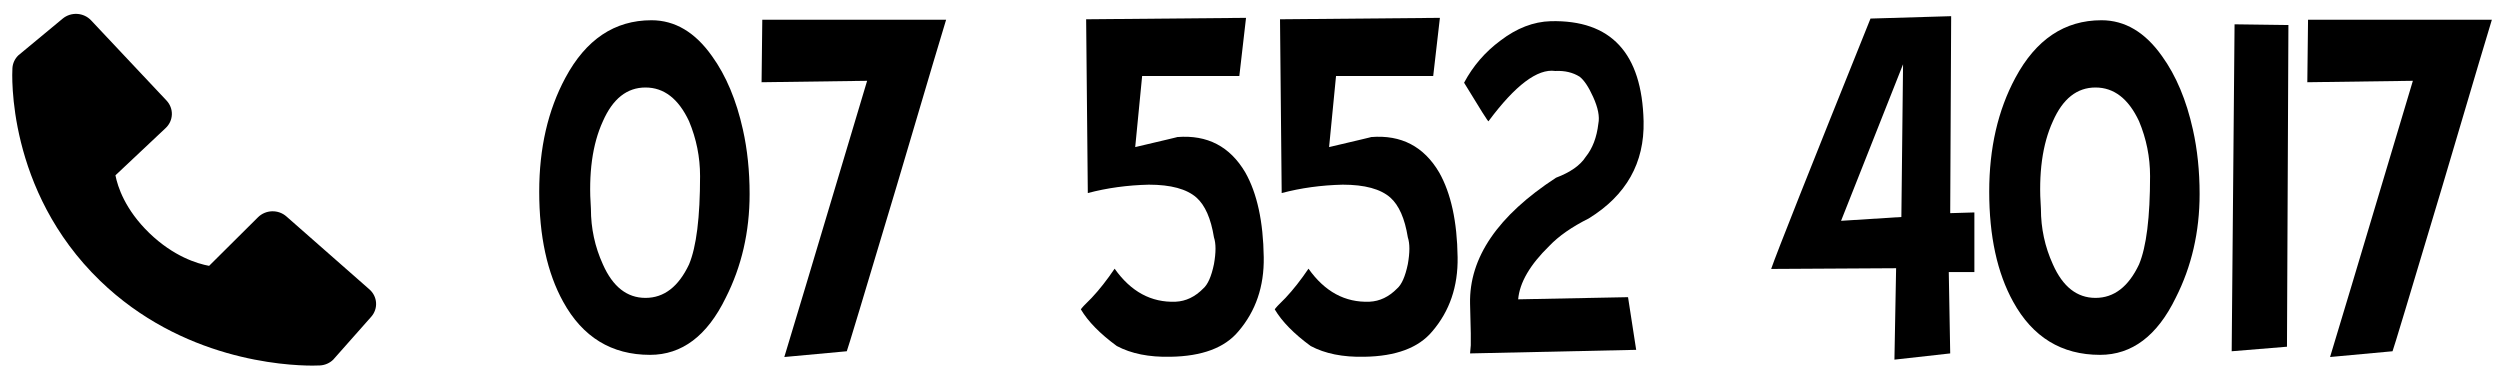
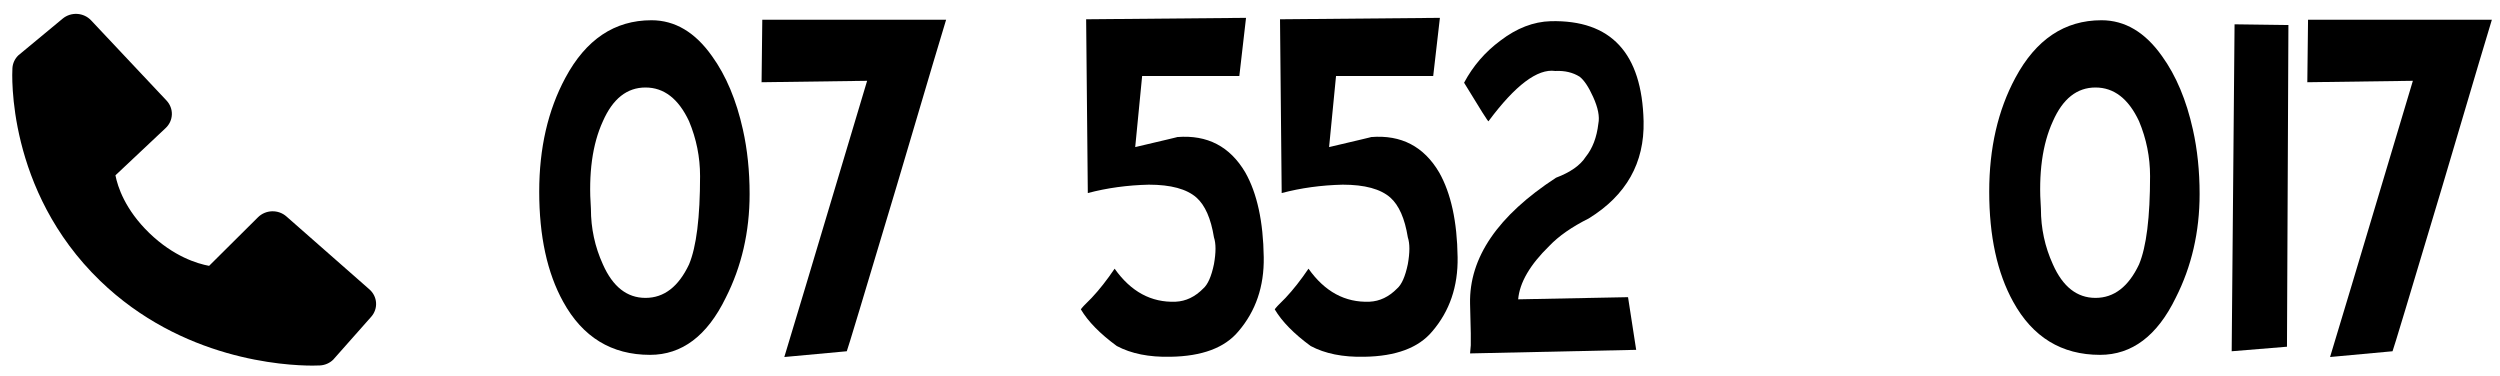
<svg xmlns="http://www.w3.org/2000/svg" width="153" height="23" viewBox="0 0 153 23" fill="none">
  <path d="M22.609 17.711L17.527 13.245C17.287 13.034 16.972 12.921 16.647 12.931C16.323 12.941 16.015 13.072 15.789 13.297L12.797 16.27C12.078 16.137 10.63 15.701 9.14 14.265C7.65 12.823 7.199 11.42 7.065 10.729L10.139 7.836C10.372 7.618 10.508 7.32 10.518 7.006C10.528 6.693 10.411 6.388 10.193 6.155L5.574 1.245C5.355 1.012 5.051 0.871 4.726 0.851C4.402 0.832 4.082 0.935 3.835 1.14L1.122 3.388C0.906 3.598 0.777 3.877 0.76 4.173C0.741 4.475 0.384 11.63 6.124 17.181C11.131 22.021 17.404 22.375 19.131 22.375C19.384 22.375 19.539 22.368 19.58 22.365C19.886 22.349 20.174 22.224 20.39 22.014L22.715 19.39C22.927 19.152 23.035 18.843 23.015 18.53C22.996 18.216 22.85 17.922 22.609 17.711Z" fill="black" />
  <path d="M39.782 21.717C37.429 21.717 35.656 20.633 34.465 18.465C33.488 16.698 33 14.452 33 11.727C33 9.071 33.532 6.751 34.597 4.769C35.856 2.415 37.614 1.239 39.87 1.239C41.306 1.239 42.541 1.971 43.576 3.436C44.435 4.627 45.065 6.126 45.466 7.933C45.739 9.154 45.876 10.467 45.876 11.873C45.876 14.188 45.388 16.307 44.411 18.231C43.278 20.555 41.735 21.717 39.782 21.717ZM39.504 5.355C38.371 5.355 37.502 6.043 36.897 7.42C36.252 8.827 36.008 10.614 36.164 12.782C36.164 13.973 36.408 15.106 36.897 16.18C37.502 17.547 38.371 18.231 39.504 18.231C40.637 18.231 41.525 17.547 42.17 16.18C42.619 15.106 42.844 13.304 42.844 10.775C42.844 9.613 42.619 8.495 42.17 7.42C41.525 6.043 40.637 5.355 39.504 5.355Z" fill="black" />
  <path d="M57.902 1.209C57.863 1.307 56.852 4.706 54.87 11.405C52.878 18.065 51.862 21.429 51.823 21.497L48 21.849C48.068 21.654 49.758 16.019 53.068 4.945L46.608 5.033L46.652 1.209H57.902Z" fill="black" />
  <path d="M69.899 4.652L69.475 9.002C71.223 8.592 72.082 8.387 72.053 8.387C73.889 8.241 75.275 8.963 76.213 10.555C76.936 11.834 77.311 13.563 77.341 15.741C77.37 17.528 76.853 19.041 75.788 20.282C74.948 21.288 73.561 21.805 71.628 21.834C70.319 21.864 69.226 21.644 68.347 21.175C67.321 20.423 66.589 19.676 66.149 18.934C66.179 18.866 66.398 18.631 66.809 18.231C67.277 17.733 67.746 17.137 68.215 16.444C69.211 17.85 70.456 18.524 71.95 18.465C72.575 18.436 73.137 18.167 73.635 17.66C73.918 17.416 74.138 16.917 74.294 16.166C74.421 15.453 74.421 14.906 74.294 14.525C74.108 13.373 73.752 12.562 73.225 12.093C72.629 11.566 71.657 11.302 70.309 11.302C69.001 11.332 67.756 11.502 66.574 11.815L66.472 1.18L76.257 1.092L75.847 4.652H69.899Z" fill="black" />
  <path d="M81.765 4.652L81.34 9.002C83.088 8.592 83.947 8.387 83.918 8.387C85.754 8.241 87.141 8.963 88.078 10.555C88.801 11.834 89.177 13.563 89.206 15.741C89.235 17.528 88.718 19.041 87.653 20.282C86.813 21.288 85.427 21.805 83.493 21.834C82.184 21.864 81.091 21.644 80.212 21.175C79.186 20.423 78.454 19.676 78.015 18.934C78.044 18.866 78.264 18.631 78.674 18.231C79.142 17.733 79.611 17.137 80.08 16.444C81.076 17.85 82.321 18.524 83.815 18.465C84.44 18.436 85.002 18.167 85.5 17.66C85.783 17.416 86.003 16.917 86.159 16.166C86.286 15.453 86.286 14.906 86.159 14.525C85.974 13.373 85.617 12.562 85.09 12.093C84.494 11.566 83.522 11.302 82.175 11.302C80.866 11.332 79.621 11.502 78.439 11.815L78.337 1.18L88.122 1.092L87.712 4.652H81.765Z" fill="black" />
  <path d="M89.602 5.062C90.148 4.037 90.891 3.177 91.828 2.484C92.824 1.722 93.85 1.327 94.904 1.297C98.596 1.209 100.49 3.25 100.588 7.42C100.646 9.969 99.528 11.952 97.233 13.368C96.198 13.885 95.392 14.447 94.816 15.052C93.635 16.205 93 17.293 92.912 18.319L99.636 18.187L100.134 21.41L89.968 21.629C89.968 21.629 89.982 21.463 90.012 21.131C90.012 20.829 90.012 20.584 90.012 20.399L89.968 18.582C89.909 15.77 91.662 13.202 95.227 10.877C96.105 10.545 96.711 10.121 97.043 9.603C97.463 9.085 97.722 8.407 97.819 7.567C97.907 7.137 97.8 6.59 97.497 5.926C97.224 5.321 96.95 4.911 96.677 4.696C96.257 4.432 95.759 4.315 95.183 4.344C94.099 4.188 92.736 5.213 91.096 7.42C91.096 7.489 90.598 6.703 89.602 5.062Z" fill="black" />
-   <path d="M120.832 13.001C120.832 15.531 120.832 16.747 120.832 16.649H119.265L119.353 21.629L115.939 22.01C115.939 21.952 115.974 20.086 116.042 16.415L108.395 16.459C108.708 15.54 110.734 10.433 114.475 1.136L119.411 0.99L119.353 13.045L120.832 13.001ZM112.673 13.514L116.364 13.28L116.467 3.934L112.673 13.514Z" fill="black" />
  <path d="M128.522 21.717C126.169 21.717 124.396 20.633 123.205 18.465C122.228 16.698 121.74 14.452 121.74 11.727C121.74 9.071 122.272 6.751 123.337 4.769C124.597 2.415 126.354 1.239 128.61 1.239C130.046 1.239 131.281 1.971 132.316 3.436C133.176 4.627 133.806 6.126 134.206 7.933C134.479 9.154 134.616 10.467 134.616 11.873C134.616 14.188 134.128 16.307 133.151 18.231C132.019 20.555 130.476 21.717 128.522 21.717ZM128.244 5.355C127.111 5.355 126.242 6.043 125.637 7.42C124.992 8.827 124.748 10.614 124.904 12.782C124.904 13.973 125.148 15.106 125.637 16.18C126.242 17.547 127.111 18.231 128.244 18.231C129.377 18.231 130.266 17.547 130.91 16.18C131.359 15.106 131.584 13.304 131.584 10.775C131.584 9.613 131.359 8.495 130.91 7.42C130.266 6.043 129.377 5.355 128.244 5.355Z" fill="black" />
  <path d="M139.963 21.219L136.579 21.497L136.755 1.488L140.051 1.532L139.963 21.219Z" fill="black" />
  <path d="M152.502 1.209C152.463 1.307 151.452 4.706 149.47 11.405C147.478 18.065 146.462 21.429 146.423 21.497L142.6 21.849C142.668 21.654 144.357 16.019 147.668 4.945L141.208 5.033L141.252 1.209H152.502Z" fill="black" />
</svg>